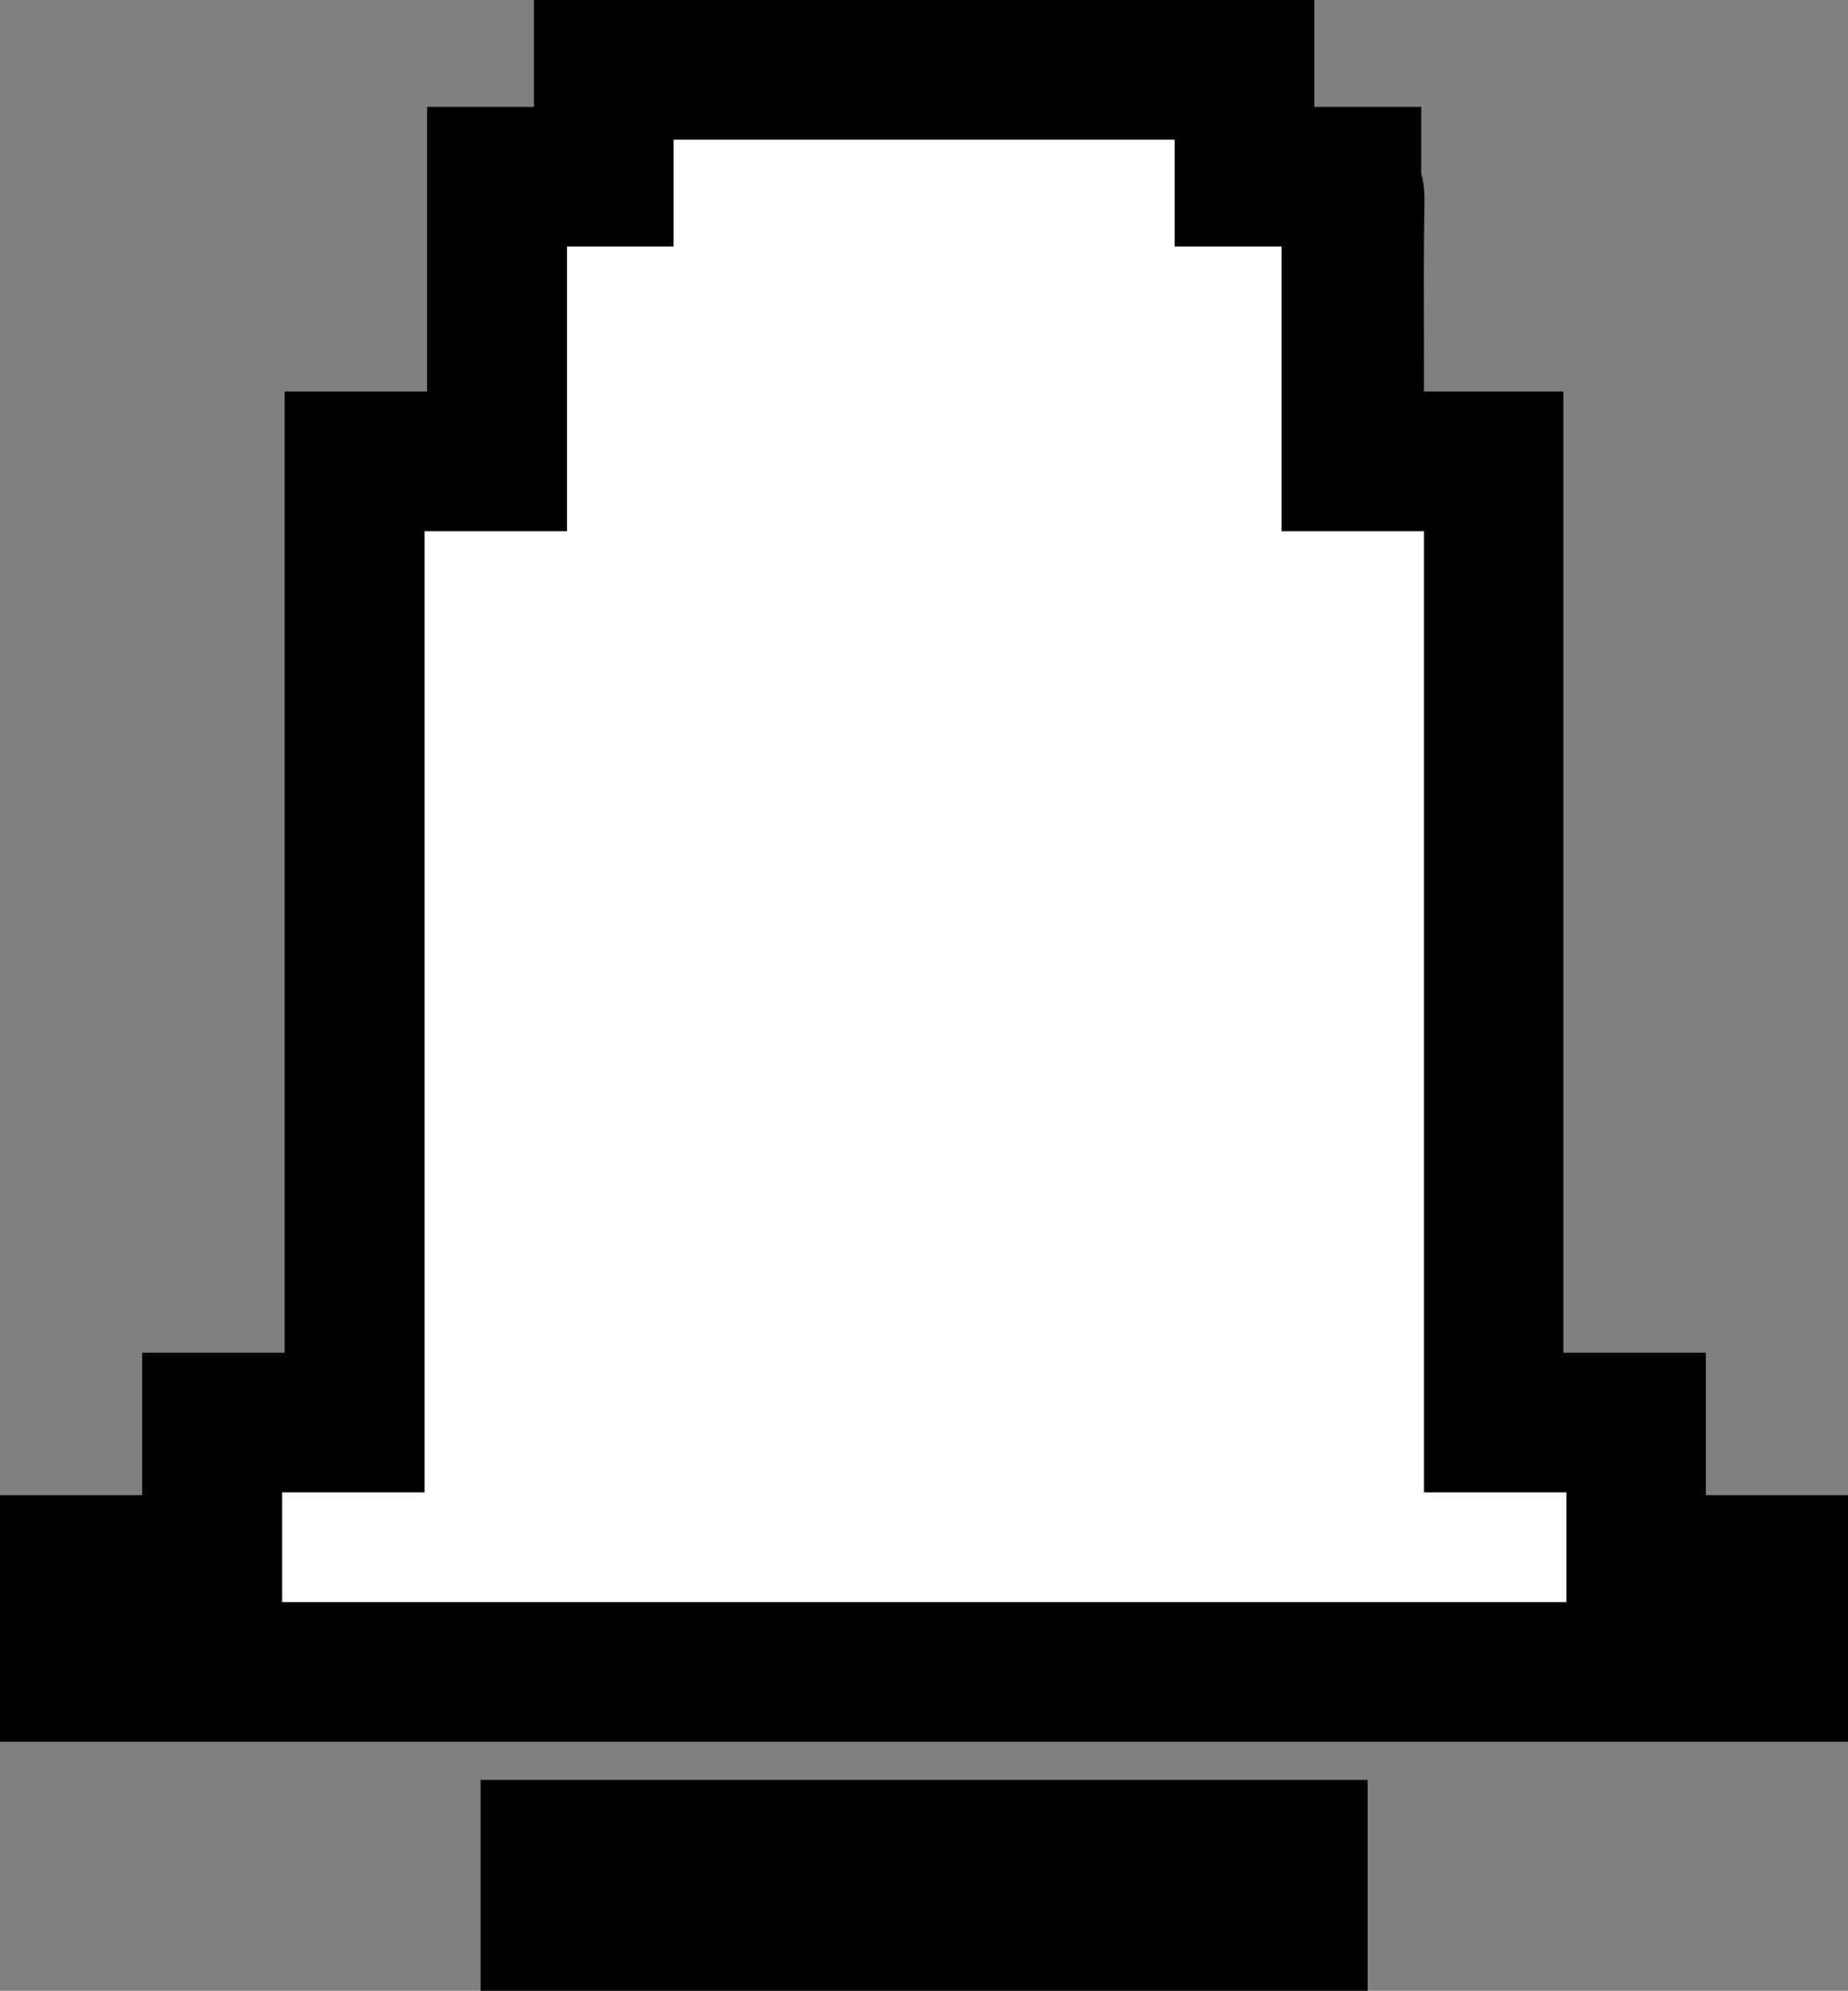
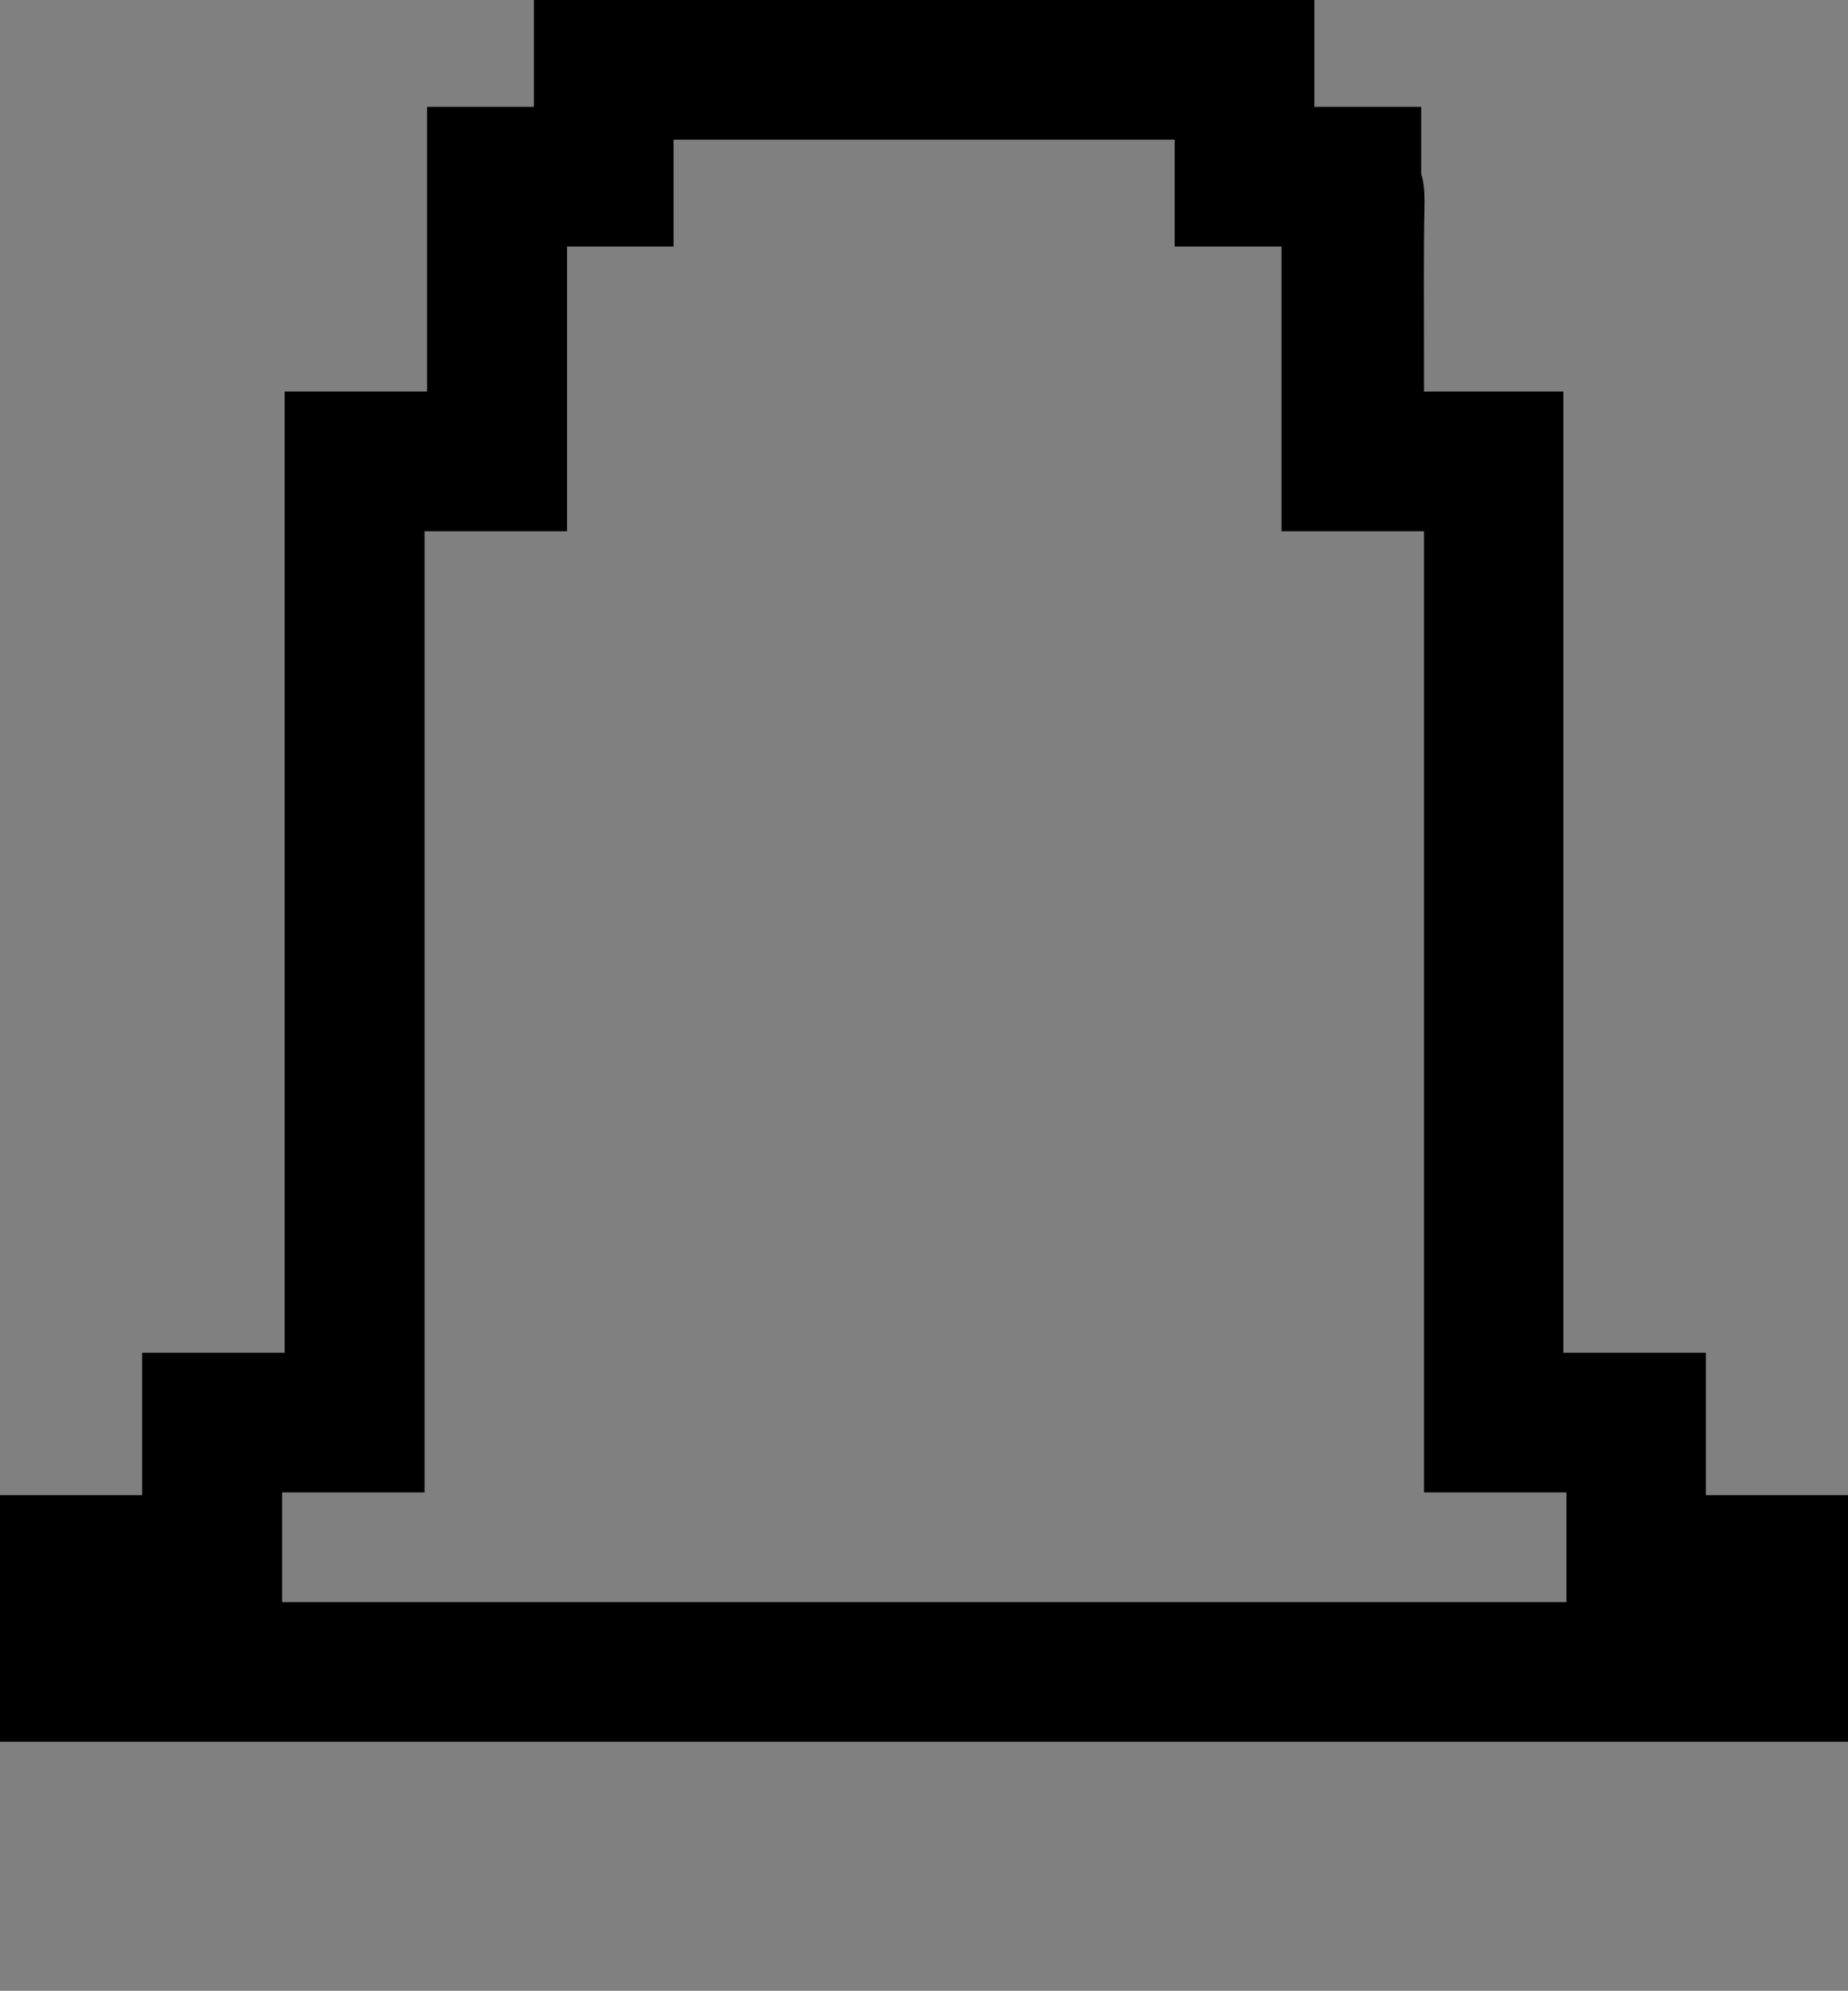
<svg xmlns="http://www.w3.org/2000/svg" id="_Слой_1" data-name="Слой 1" viewBox="0 0 65.9 70.98">
  <rect x="0" y="0" width="65.9" height="70.98" fill="#808080" stroke="none" />
  <defs>
    <style> .cls-1, .cls-2 { stroke-width: 0px; } .cls-2 { fill: #fff; } </style>
  </defs>
-   <polygon class="cls-2" points="9.47 52.63 9.47 57.7 56.43 57.7 56.43 52.63 51.36 52.63 51.36 18.36 46.28 18.36 46.28 8.2 42.47 8.2 42.47 4.39 23.43 4.39 23.43 8.2 19.62 8.2 19.62 18.36 14.55 18.36 14.55 52.63 9.47 52.63" />
  <path class="cls-1" d="m60.83,53.31v-5.08h-5.08V13.96h-4.97v-1.05c0-1.98-.02-3.84.02-5.71,0-.39-.03-.72-.12-1v-2.39h-3.81V0h-27.83v3.81h-3.81v10.15h-5.08v34.27h-5.08v5.08H0v8.79h65.9v-8.79h-5.08ZM24.02,8.79v-3.81h17.87v3.81h3.81v10.15h5.08v34.27h5.08v3.91H10.06v-3.91h5.08V18.94h5.08v-10.15h3.81Z" />
-   <rect class="cls-1" x="17.14" y="63.46" width="31.63" height="7.52" />
</svg>